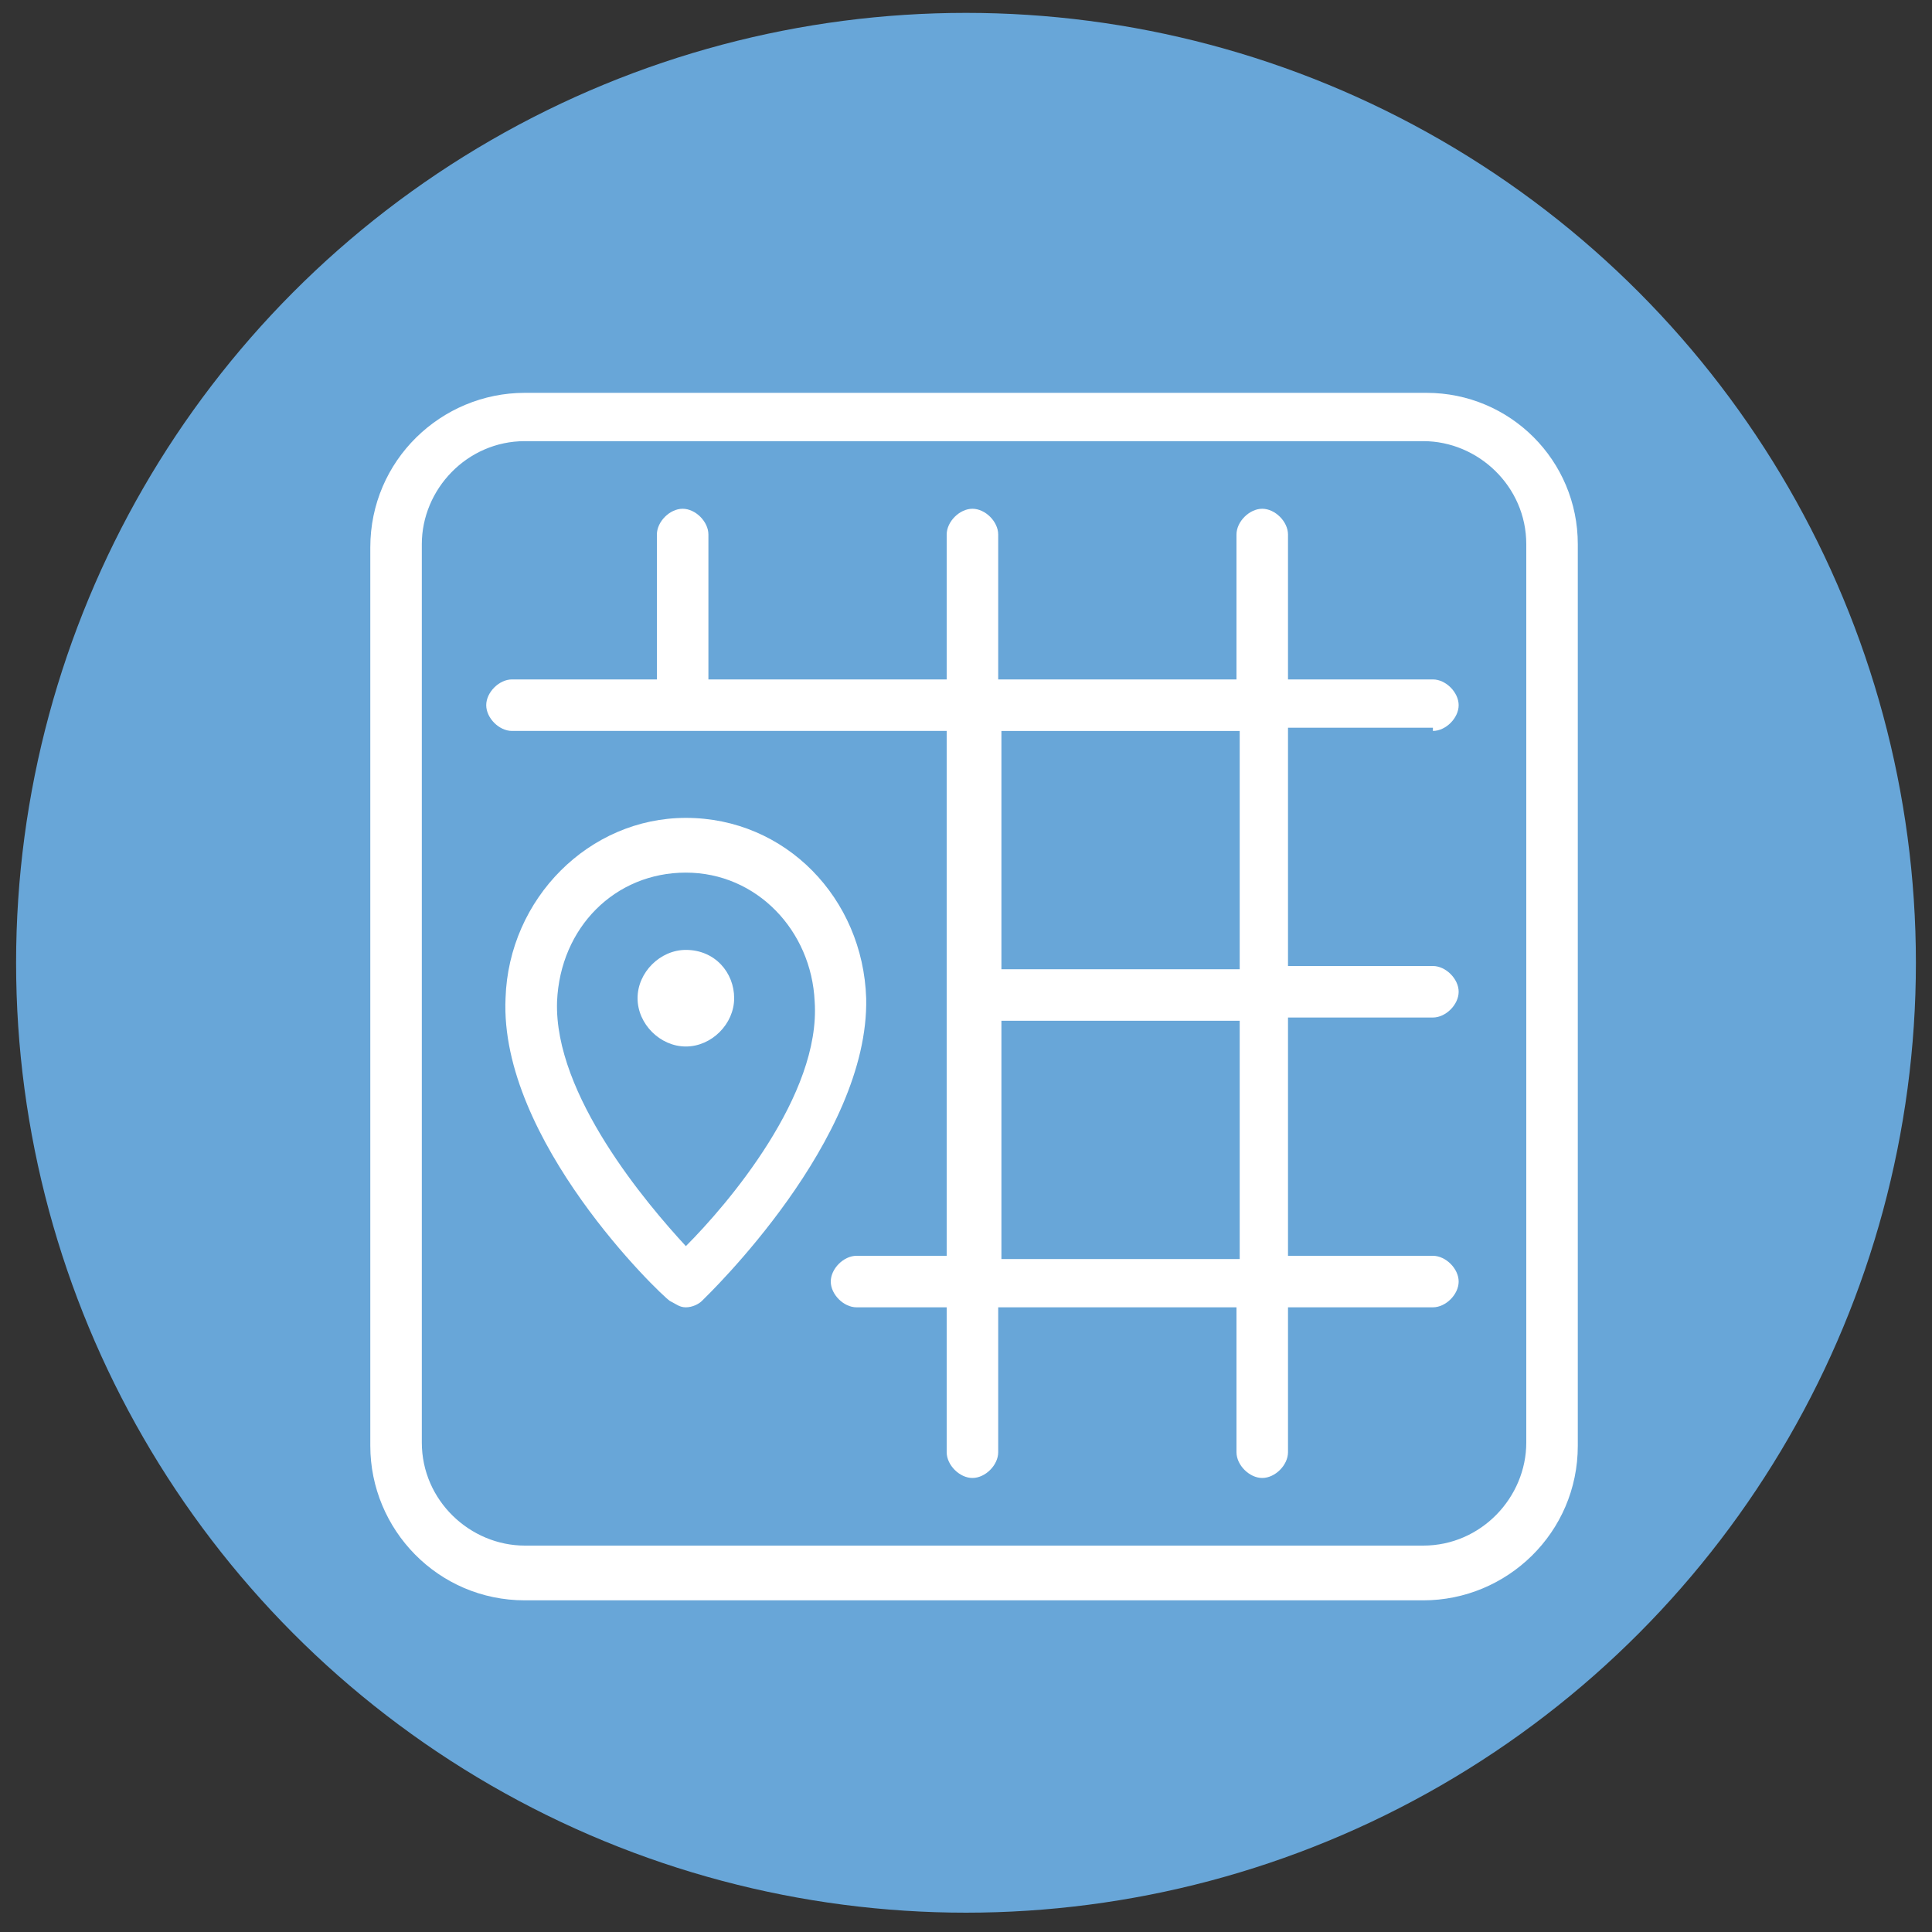
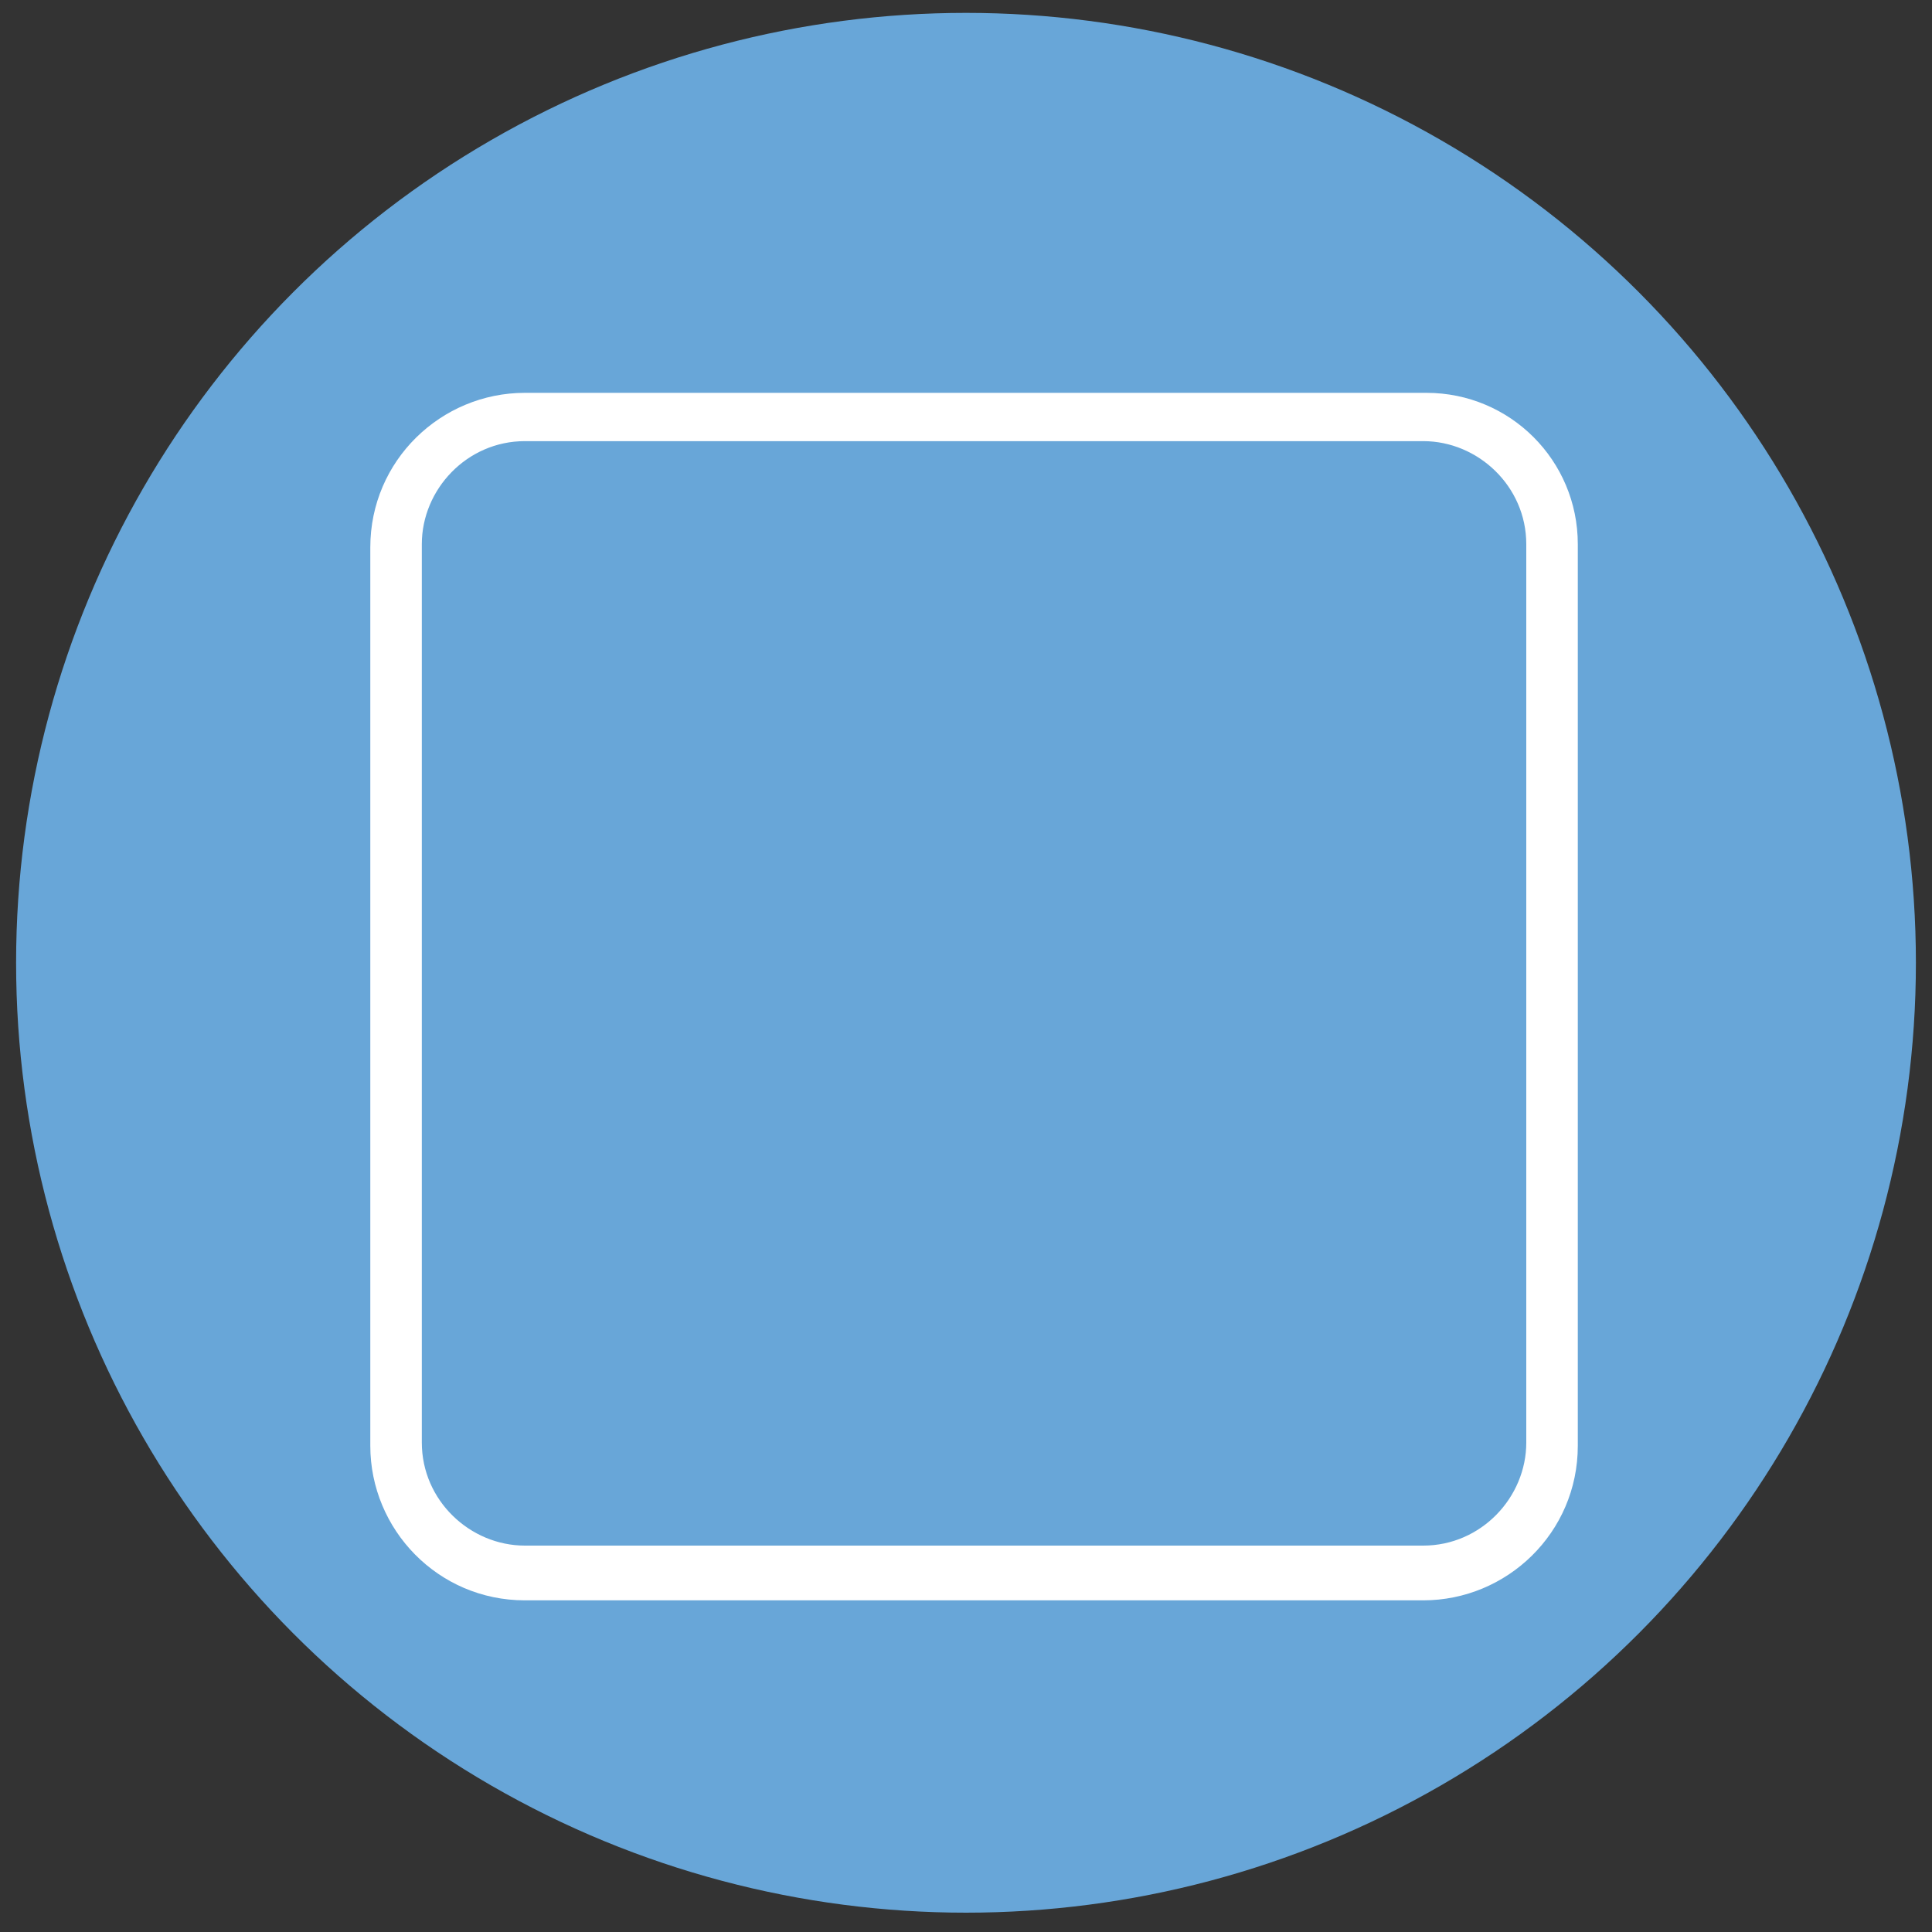
<svg xmlns="http://www.w3.org/2000/svg" version="1.1" id="圖層_1" x="0px" y="0px" viewBox="0 0 60 60" style="enable-background:new 0 0 60 60;" xml:space="preserve">
  <rect x="0" y="0" width="60" height="60" fill="#333333" stroke="none" />
  <style type="text/css">
	.st0{fill:#68A6D8;}
	.st1{fill:#FFFFFF;}
</style>
  <circle class="st0" cx="30" cy="29.9" r="29.5" />
  <g>
    <path class="st1" d="M44.3,12.2H16.3c-2.6,0-4.8,2.1-4.8,4.8v27.9c0,2.6,2.1,4.8,4.8,4.8h27.9c2.6,0,4.8-2.1,4.8-4.8V16.9   C49,14.3,46.9,12.2,44.3,12.2z M47.4,44.8c0,1.7-1.4,3.2-3.2,3.2H16.3c-1.7,0-3.2-1.4-3.2-3.2V16.9c0-1.7,1.4-3.2,3.2-3.2h27.9   c1.7,0,3.2,1.4,3.2,3.2V44.8z" />
-     <path class="st1" d="M44.5,22.7c0.4,0,0.8-0.4,0.8-0.8c0-0.4-0.4-0.8-0.8-0.8h-4.5v-4.5c0-0.4-0.4-0.8-0.8-0.8   c-0.4,0-0.8,0.4-0.8,0.8v4.5h-7.4v-4.5c0-0.4-0.4-0.8-0.8-0.8s-0.8,0.4-0.8,0.8v4.5h-7.4v-4.5c0-0.4-0.4-0.8-0.8-0.8   c-0.4,0-0.8,0.4-0.8,0.8v4.5h-4.5c-0.4,0-0.8,0.4-0.8,0.8c0,0.4,0.4,0.8,0.8,0.8h13.5v16.3h-2.8c-0.4,0-0.8,0.4-0.8,0.8   c0,0.4,0.4,0.8,0.8,0.8h2.8v4.5c0,0.4,0.4,0.8,0.8,0.8s0.8-0.4,0.8-0.8v-4.5h7.4v4.5c0,0.4,0.4,0.8,0.8,0.8c0.4,0,0.8-0.4,0.8-0.8   v-4.5h4.5c0.4,0,0.8-0.4,0.8-0.8c0-0.4-0.4-0.8-0.8-0.8h-4.5v-7.4h4.5c0.4,0,0.8-0.4,0.8-0.8s-0.4-0.8-0.8-0.8h-4.5v-7.4H44.5z    M38.5,39.1h-7.4v-7.4h7.4V39.1z M38.5,30.1h-7.4v-7.4h7.4V30.1z" />
-     <path class="st1" d="M21.3,25.4L21.3,25.4c-3,0-5.5,2.5-5.6,5.6c-0.2,4.4,4.8,9.2,5.1,9.4c0.2,0.1,0.3,0.2,0.5,0.2   c0.2,0,0.4-0.1,0.5-0.2c0.2-0.2,5.2-5,5.1-9.4C26.8,27.9,24.4,25.4,21.3,25.4z M21.3,38.7c-1.2-1.3-4.1-4.7-4-7.6   c0.1-2.3,1.8-4,4-4c2.2,0,3.9,1.8,4,4C25.5,34,22.6,37.4,21.3,38.7z" />
-     <path class="st1" d="M21.3,29.5c-0.8,0-1.5,0.7-1.5,1.5c0,0.8,0.7,1.5,1.5,1.5c0.8,0,1.5-0.7,1.5-1.5   C22.8,30.2,22.2,29.5,21.3,29.5z" />
  </g>
</svg>